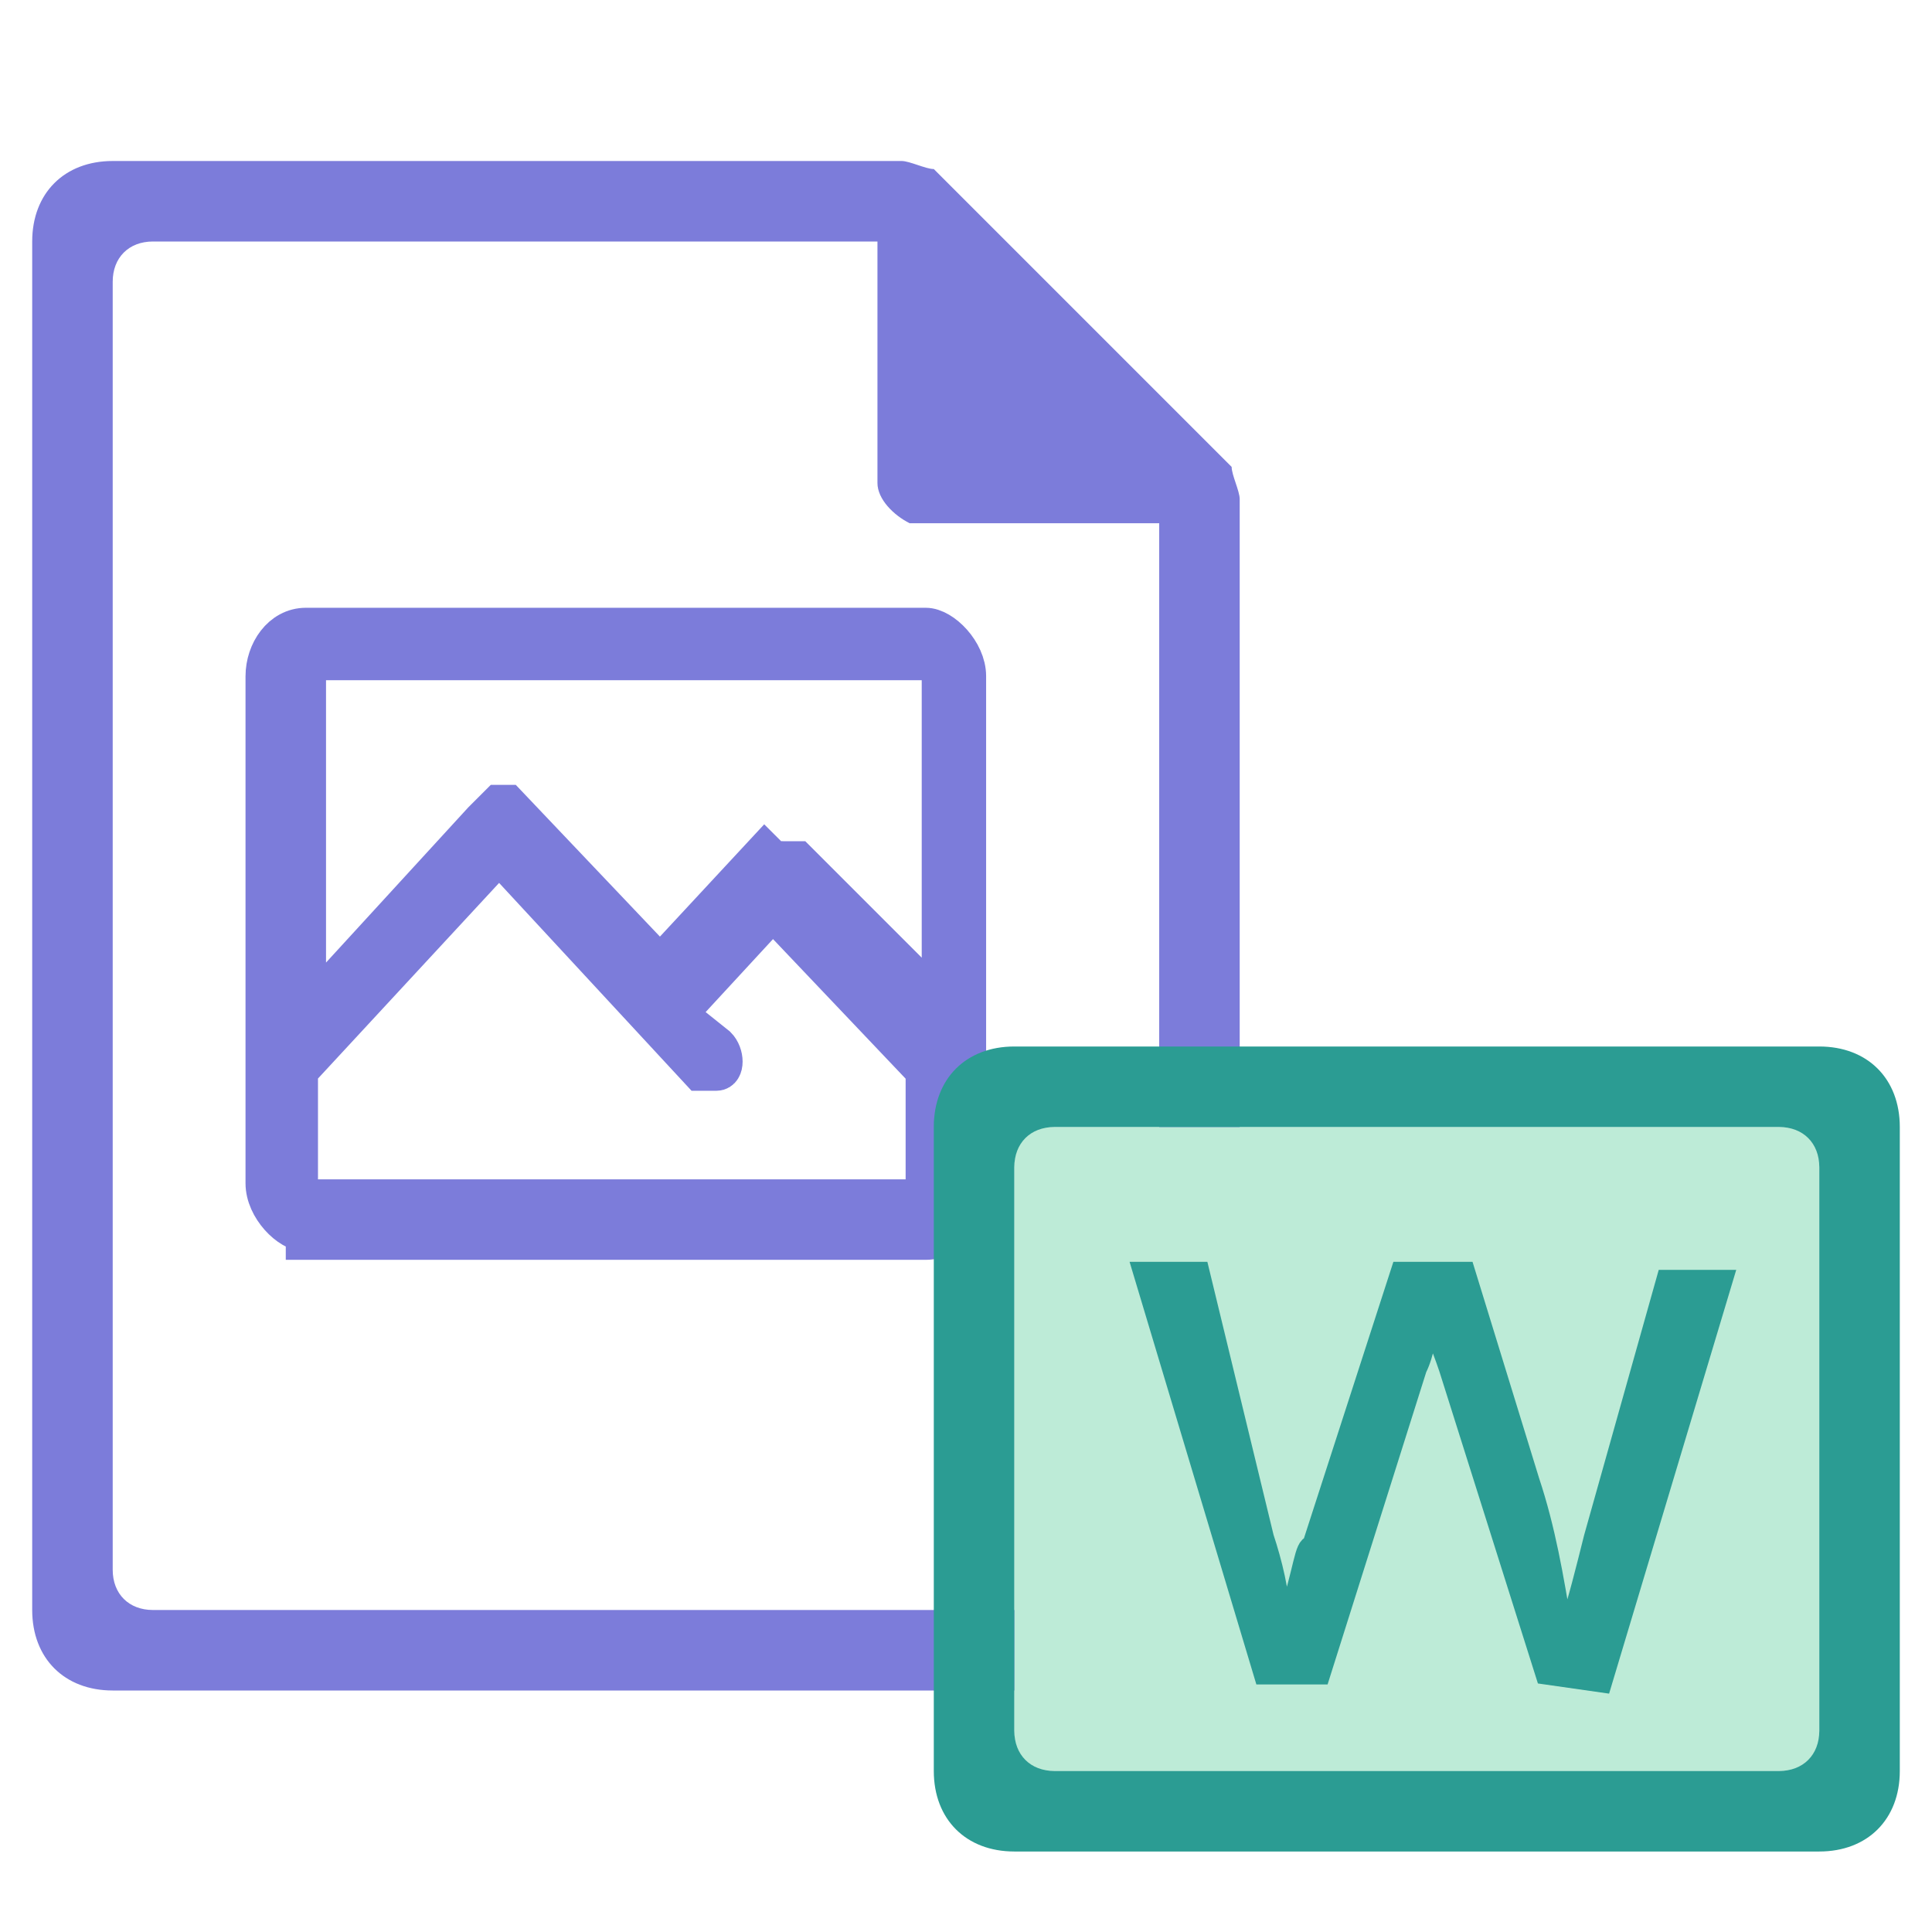
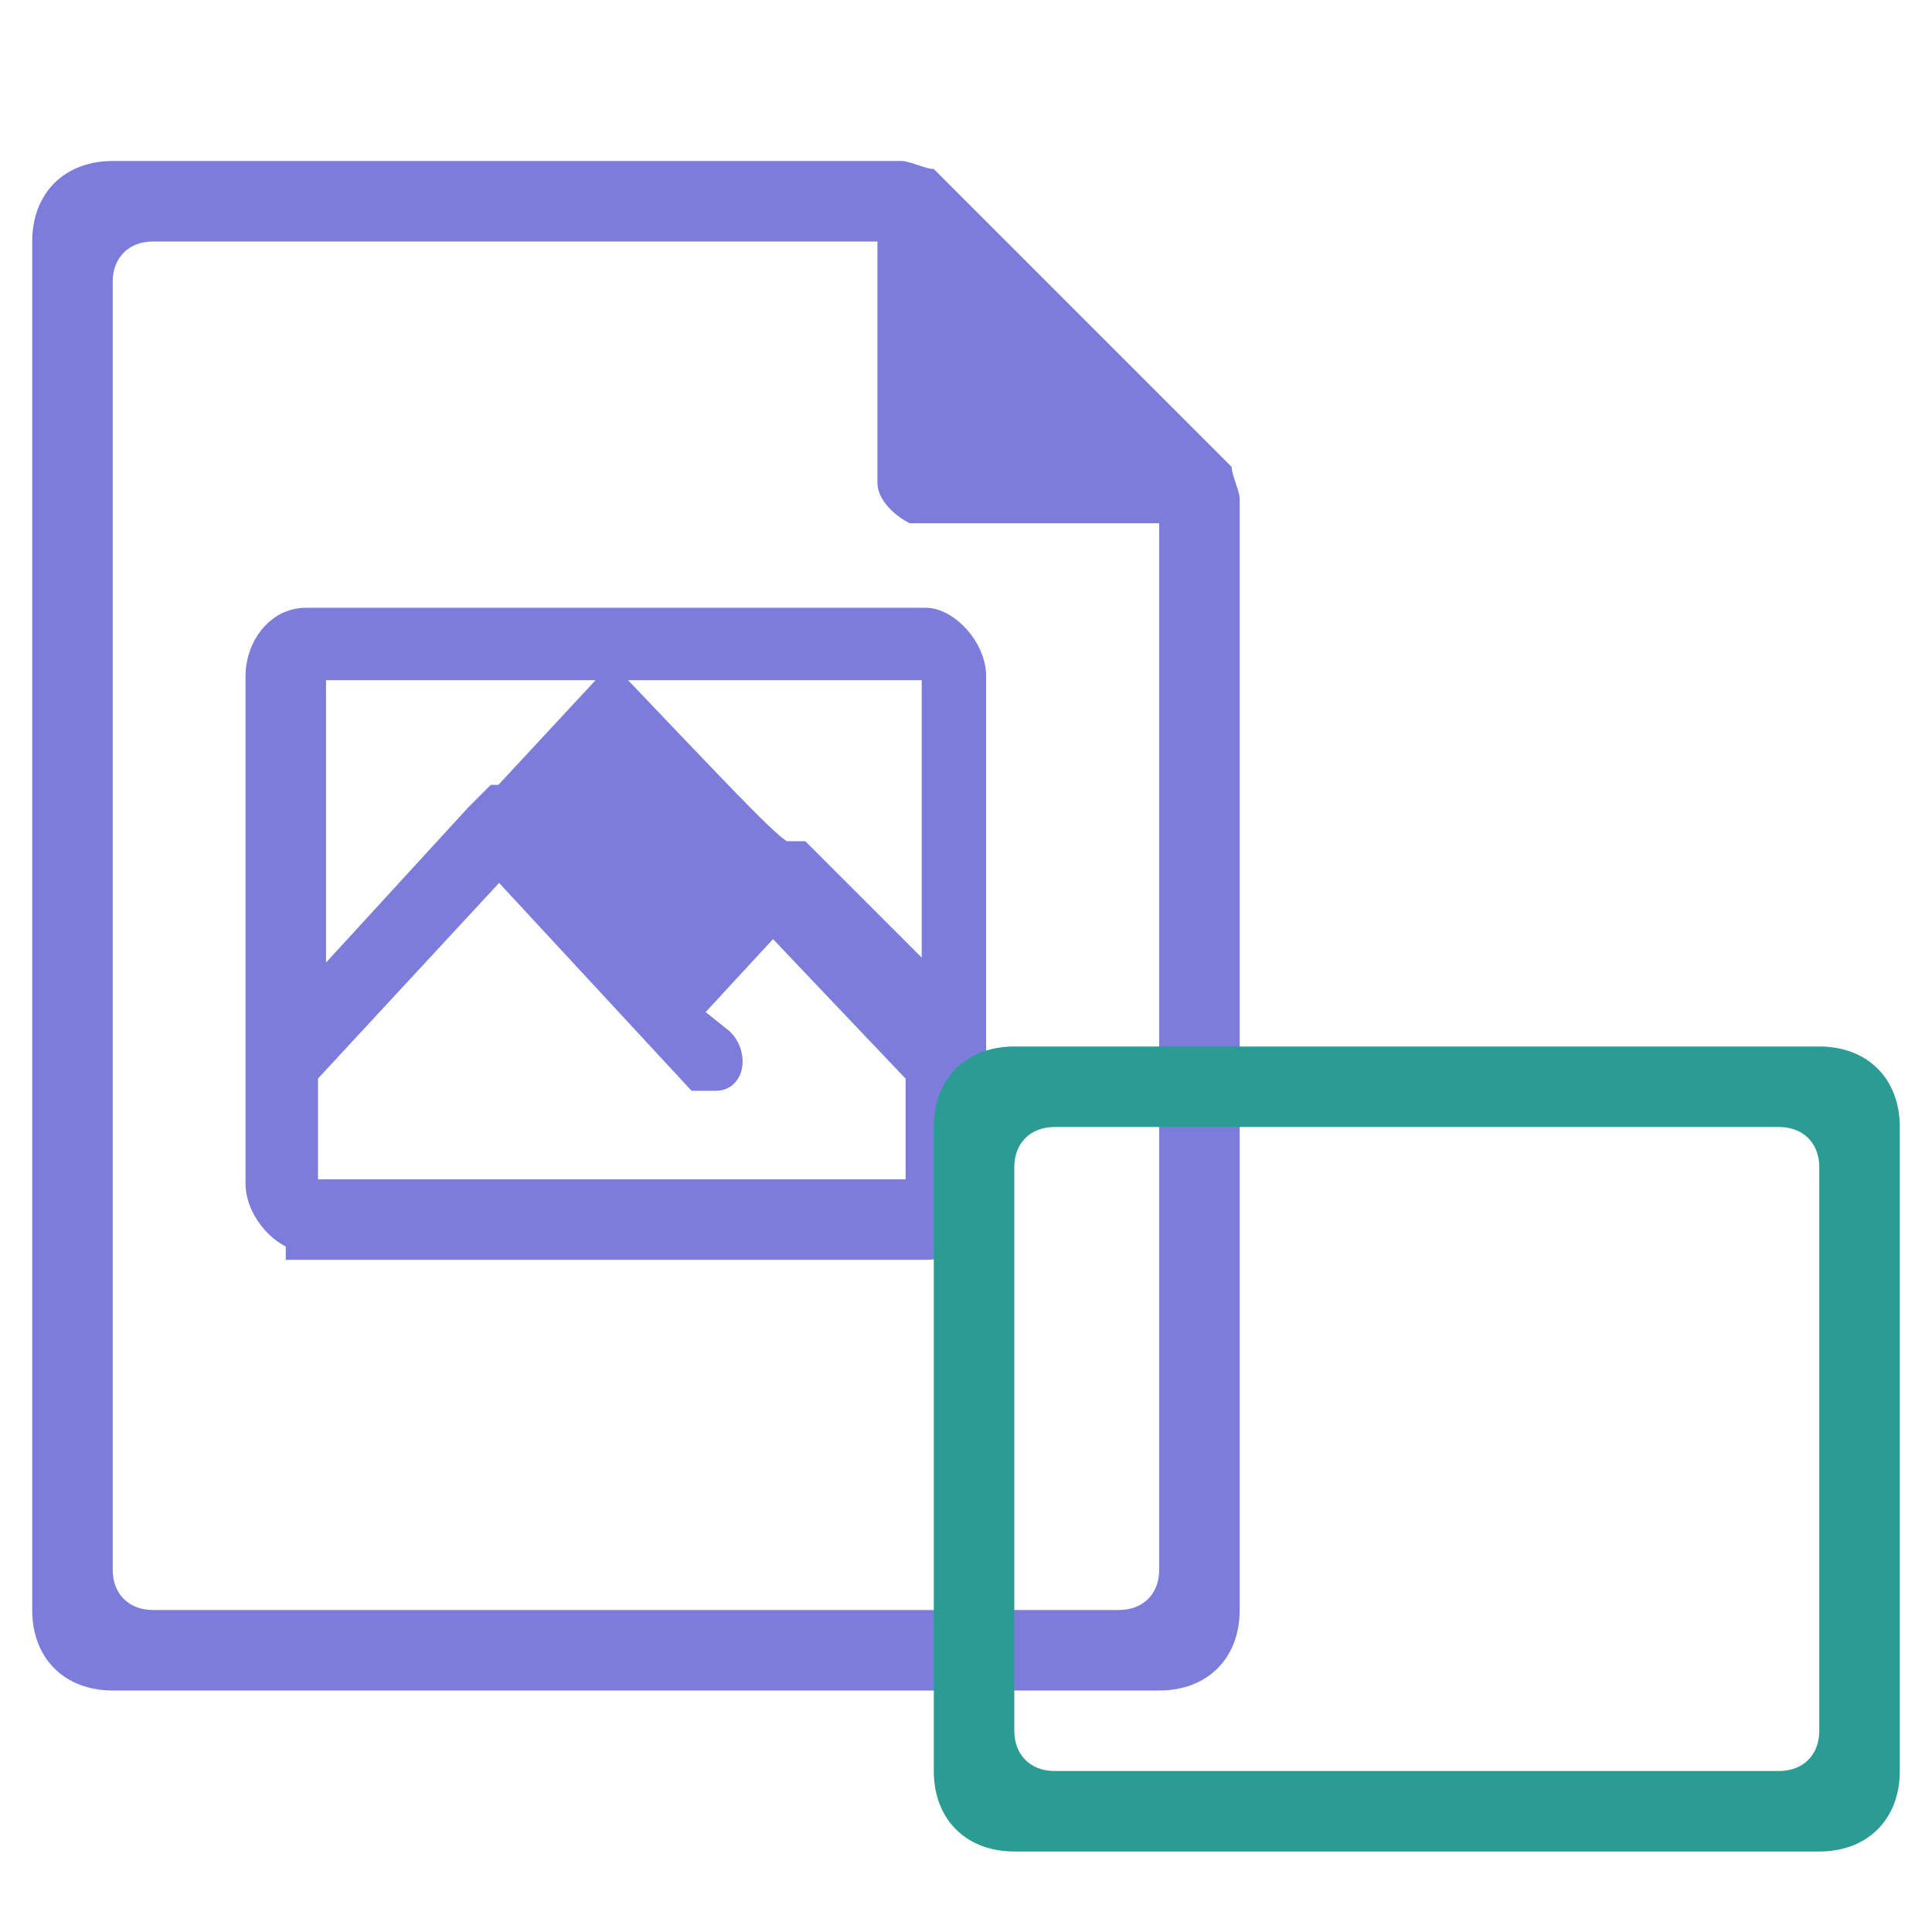
<svg xmlns="http://www.w3.org/2000/svg" version="1.1" viewBox="0 0 24 24" style="enable-background:new 0 0 24 24;">
  <style type="text/css">
        .st0{fill:#7C7CDA;}
        .st1{fill:#dCdCFF;}
        .st2{fill:#7C7CDA;stroke:#7C7CDA;stroke-width:0.5;stroke-miterlimit:10;}
        .st4{fill:#2B9C93;}
        .st5{fill:#BDEBD7;}
        .st6{fill:#2B9C93;stroke:#2B9C93;stroke-width:0.25;stroke-miterlimit:10;}
    </style>
  <g class="icon-big">
    <path class="st0" d="M1.4,2c-0.6,0-1,0.4-1,1v17c0,0.6,0.4,1,1,1h13c0.6,0,1-0.4,1-1V6.2c0-0.1-0.1-0.3-0.1-0.4   l-3.7-3.7c-0.1,0-0.3-0.1-0.4-0.1C11.2,2,1.4,2,1.4,2z M1.9,3h9v3c0,0.2,0.2,0.4,0.4,0.5h0.1h3v13c0,0.3-0.2,0.5-0.5,0.5h-12   c-0.3,0-0.5-0.2-0.5-0.5v-16C1.4,3.2,1.6,3,1.9,3z" />
    <g>
-       <path class="st2" d="M3.8,15.3c-0.2,0-0.5-0.3-0.5-0.6V8.4c0-0.3,0.2-0.6,0.5-0.6h7.7c0.2,0,0.5,0.3,0.5,0.6v6.4  c0,0.3-0.2,0.6-0.5,0.6H3.8V15.3z M3.7,13.3v1.6h7.8v-1.6l-1.9-2l-1.2,1.3L8.9,13c0.1,0.1,0.1,0.3,0,0.3c-0.1,0-0.2,0-0.2,0  l-2.5-2.7L3.7,13.3z M9.8,10.7h0.1l1.8,1.8V8.2H3.8v4.4l2.2-2.4L6.2,10h0.1l1.9,2l1.3-1.4C9.6,10.7,9.6,10.7,9.8,10.7z" />
+       <path class="st2" d="M3.8,15.3c-0.2,0-0.5-0.3-0.5-0.6V8.4c0-0.3,0.2-0.6,0.5-0.6h7.7c0.2,0,0.5,0.3,0.5,0.6v6.4  c0,0.3-0.2,0.6-0.5,0.6H3.8V15.3z M3.7,13.3v1.6h7.8v-1.6l-1.9-2l-1.2,1.3L8.9,13c0.1,0.1,0.1,0.3,0,0.3c-0.1,0-0.2,0-0.2,0  l-2.5-2.7L3.7,13.3z M9.8,10.7h0.1l1.8,1.8V8.2H3.8v4.4l2.2-2.4L6.2,10h0.1l1.3-1.4C9.6,10.7,9.6,10.7,9.8,10.7z" />
    </g>
  </g>
  <g class="icon-small">
-     <rect x="12.6" y="14" class="st5" width="10" height="8" />
    <path class="st4" d="M12.6,13h10c0.6,0,1,0.4,1,1v8c0,0.6-0.4,1-1,1h-10c-0.6,0-1-0.4-1-1v-8    C11.6,13.4,12,13,12.6,13z M12.6,14.5v7c0,0.3,0.2,0.5,0.5,0.5h9c0.3,0,0.5-0.2,0.5-0.5v-7c0-0.3-0.2-0.5-0.5-0.5h-9    C12.8,14,12.6,14.2,12.6,14.5z" />
    <g class="focus-pic">
-       <path class="st6" d="M19.2,20.8L18,17c-0.1-0.3-0.2-0.5-0.2-0.6v-0.2v0.2c-0.1,0.2-0.1,0.4-0.2,0.6l-1.2,3.8h-0.7l-1.5-5h0.7   l0.8,3.3c0.1,0.3,0.2,0.7,0.2,1H16c0.2-0.6,0.2-0.9,0.3-0.9l1.1-3.4h0.8l0.8,2.6c0.2,0.6,0.3,1.2,0.4,1.8h0.1   c0.1-0.3,0.2-0.7,0.3-1.1l0.9-3.2h0.7l-1.5,5L19.2,20.8L19.2,20.8z" />
-     </g>
+       </g>
  </g>
</svg>